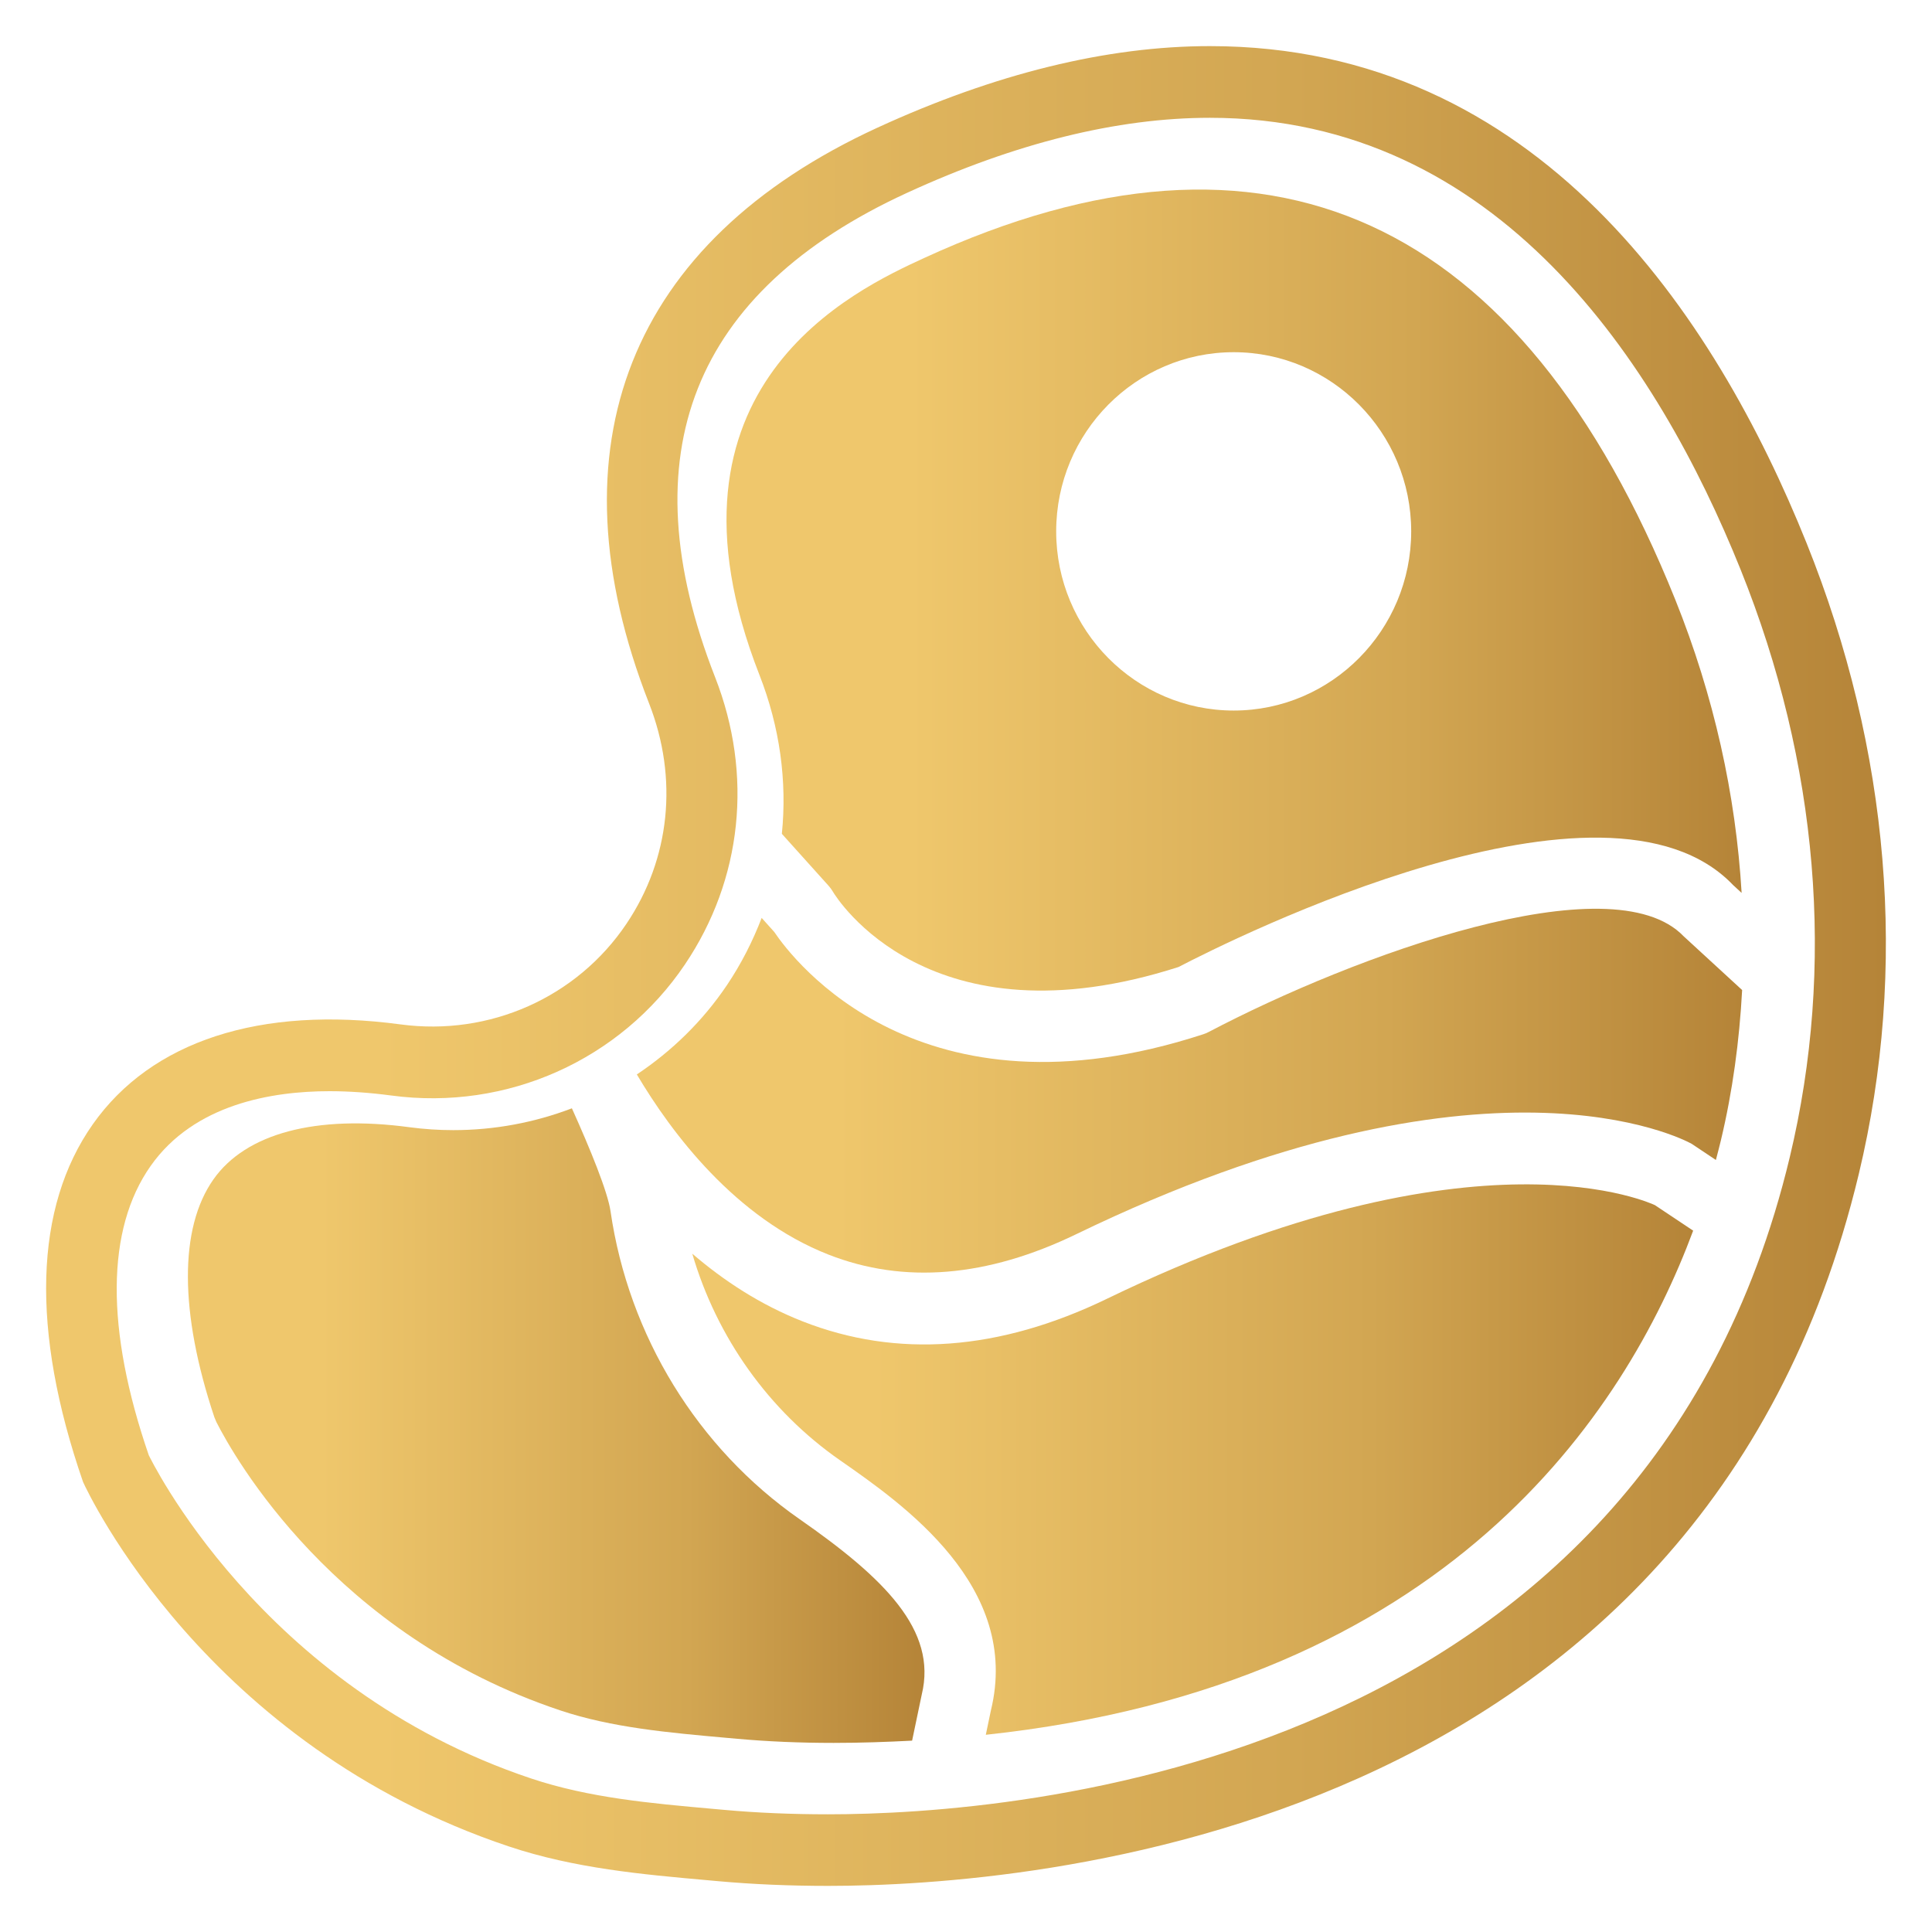
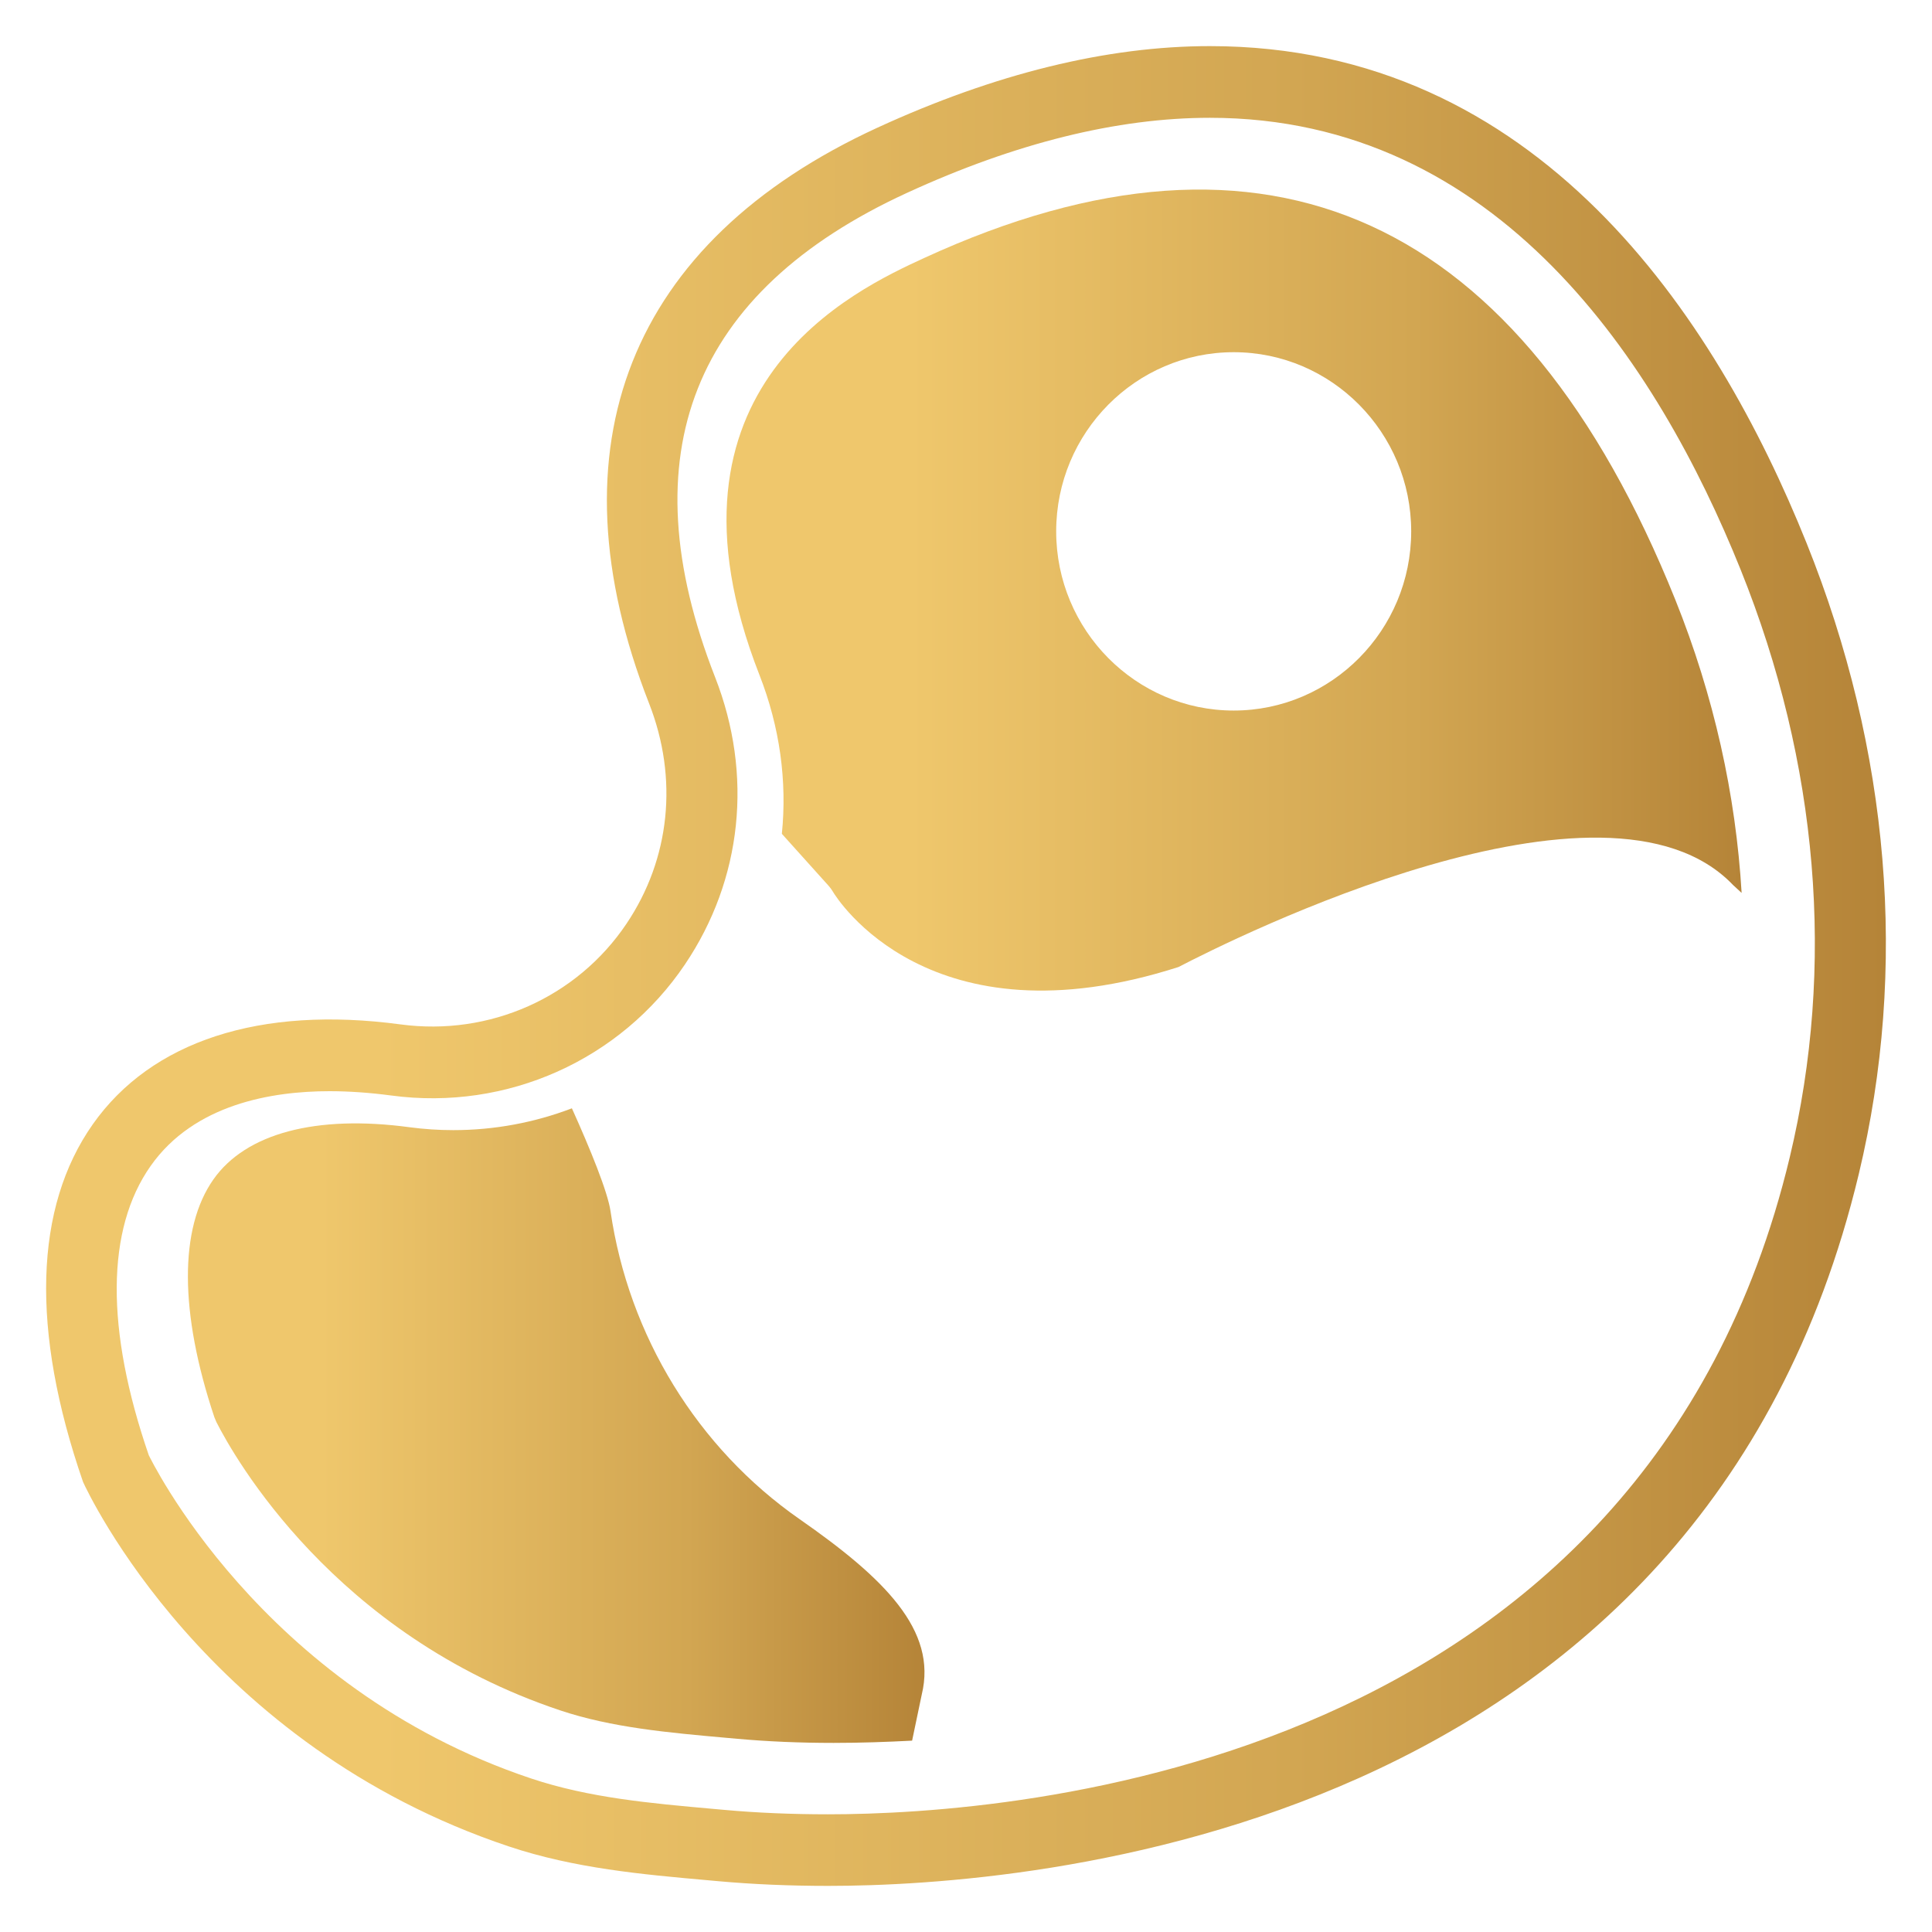
<svg xmlns="http://www.w3.org/2000/svg" xmlns:xlink="http://www.w3.org/1999/xlink" xml:space="preserve" width="135.467mm" height="135.467mm" style="shape-rendering:geometricPrecision; text-rendering:geometricPrecision; image-rendering:optimizeQuality; fill-rule:evenodd; clip-rule:evenodd" viewBox="0 0 13546.66 13546.68">
  <defs>
    <style type="text/css">  .fil0 {fill:none} .fil4 {fill:url(#id0);fill-rule:nonzero} .fil5 {fill:url(#id1);fill-rule:nonzero} .fil3 {fill:url(#id2);fill-rule:nonzero} .fil1 {fill:url(#id3);fill-rule:nonzero} .fil2 {fill:url(#id4);fill-rule:nonzero}  </style>
    <linearGradient id="id0" gradientUnits="userSpaceOnUse" x1="4854.06" y1="10234.05" x2="11872.03" y2="10234.05">
      <stop offset="0" style="stop-opacity:1; stop-color:#EFC76C" />
      <stop offset="0.063" style="stop-opacity:1; stop-color:#EFC76C" />
      <stop offset="0.18" style="stop-opacity:1; stop-color:#EFC76C" />
      <stop offset="0.678" style="stop-opacity:1; stop-color:#D2A652" />
      <stop offset="1" style="stop-opacity:1; stop-color:#B58438" />
    </linearGradient>
    <linearGradient id="id1" gradientUnits="userSpaceOnUse" xlink:href="#id0" x1="1317.5" y1="9995.97" x2="6482.48" y2="9995.97"> </linearGradient>
    <linearGradient id="id2" gradientUnits="userSpaceOnUse" xlink:href="#id0" x1="5093.97" y1="4137.52" x2="12211.77" y2="4137.52"> </linearGradient>
    <linearGradient id="id3" gradientUnits="userSpaceOnUse" xlink:href="#id0" x1="323.31" y1="6773.34" x2="13223.46" y2="6773.34"> </linearGradient>
    <linearGradient id="id4" gradientUnits="userSpaceOnUse" xlink:href="#id0" x1="4465.3" y1="7647.61" x2="12215.35" y2="7647.61"> </linearGradient>
  </defs>
  <g id="Слой_x0020_1">
-     <rect class="fil0" x="1770.26" y="1777" width="10000" height="10000" />
    <g id="_2582936782016">
      <g>
        <path class="fil1" d="M12666.29 3805.71c-639.02,-1588.81 -1883.39,-3482.36 -4183.01,-3482.36 -721.16,0 -1505.82,192.69 -2331.98,572.37 -1738.03,799.81 -2306.58,2233.25 -1600.1,4036.59 206.14,526.4 148.09,1090.03 -159.57,1546.26 -346.51,514.34 -957.88,788.22 -1582.98,704.27 -986,-132.38 -1747.71,117.86 -2158.02,700.29 -410.02,582.44 -437.12,1441.99 -68.21,2508.19 34.06,75.12 862.1,1846.83 2986.91,2555.86 459.04,153.27 934.45,195.72 1394.24,236.65l72.73 6.56c242.17,21.84 501.1,32.95 769.42,32.95 1415.23,0 6118.81,-360.02 7227.79,-4992.15 345.01,-1440.18 217.99,-2970.96 -367.22,-4425.48zm-116.76 4307.72c-1023.64,4275.81 -5420.78,4608.01 -6744.09,4608.01 -253.65,0 -497.61,-10.26 -725.11,-30.87l-72.91 -6.55c-451.33,-40.17 -877.53,-78.44 -1281.72,-213.3 -1908.89,-637.51 -2680.85,-2266.49 -2682.26,-2266.49 -304.46,-883.67 -299.95,-1585.48 13.17,-2029.45 304.74,-432.96 849.87,-523.65 1253.58,-523.65 136.71,0 282.54,10.25 433.17,30.2 812.05,109.3 1608.57,-249.77 2059.7,-919.67 401.75,-596.3 478.71,-1330.49 210.85,-2013.88 -611.37,-1561.17 -159.29,-2703.15 1343.72,-3394.61 760.67,-349.86 1475.9,-527.26 2125.65,-527.26 2022.83,0 3140.27,1723.19 3721.81,3168.78 545.6,1356.8 664.8,2780.74 344.44,4118.74z" />
-         <path class="fil2" d="M8474.82 7236.03c-12.42,6.55 -25.41,12.06 -38.3,16.04 -1986.97,648.54 -2873.44,-518.14 -3007.6,-717.38l-88.35 -98.48c-62.94,163.53 -143.1,322.41 -244.43,472.65 -169.54,251.48 -385.37,461.07 -630.84,624.89 244.71,412.82 691.05,1007.32 1344.94,1263.63 527.72,206.84 1111.71,158.79 1736.81,-143.97 2882.1,-1395.54 4257.24,-664.86 4314.54,-633.24l169.73 113.3c12.41,-47.01 24.18,-92.5 34.62,-135.71 82.89,-346.54 130.21,-699.53 149.41,-1055.85l-410.03 -376.92c-504.67,-526.5 -2308.93,133.8 -3330.5,671.04z" />
        <path class="fil3" d="M6481.35 1808.35c-482.47,222.13 -1950.1,897.54 -1156.3,2924.24 143.38,366.1 194.37,745.49 157.12,1113.87l327.6 364.3c11.67,13.1 21.92,26.87 30.58,41.97 25.87,43.69 675.15,1089.28 2423.15,527.64 383.4,-199.53 2996.7,-1508.08 3888.06,-575.12l60.21 55.55c-40.83,-688.22 -193.91,-1381.01 -465.25,-2056.42 -1080.85,-2686.25 -2855.75,-3503.35 -5265.17,-2396.03zm2168.93 3173.81c-686.34,0 -1244.64,-563.63 -1244.64,-1256.32 0,-692.69 558.39,-1256.32 1244.64,-1256.32 686.26,0 1244.65,563.63 1244.65,1256.32 0,692.69 -558.39,1256.32 -1244.65,1256.32z" />
-         <path class="fil4" d="M7762.12 9106.41c-755.03,365.62 -1473.18,418.61 -2135.34,158.31 -294.49,-115.86 -551.44,-283.95 -772.72,-474.17 171.23,585.47 535.9,1100.29 1035.31,1448.06 444.08,309.31 1271.08,885 1058.45,1754.9l-35.56 170.37c3230.68,-346.53 4481.54,-2248.63 4959.77,-3534.87l-268.61 -179.11c-2.82,0.47 -1230.25,-606.84 -3841.3,656.51z" />
        <path class="fil5" d="M5606.83 10652.19c-715.7,-498.48 -1199.11,-1285.76 -1326.03,-2159.65 -19.38,-134.47 -140.66,-432.67 -270.87,-721.37 -261.09,99.71 -542.21,152.99 -831.15,152.99 -102.27,0 -205.85,-6.74 -307.18,-20.32 -655.96,-88.42 -1148.12,42.92 -1375.15,365.81 -240.76,341.98 -238.5,934.2 6.5,1667.15l14.39 34.38c124.19,244.73 824.47,1492.03 2411.68,2021.95 360.72,120.33 754.74,155.56 1171.45,192.69l70.46 6.27c211.13,19.09 437.59,28.68 673.65,28.68 189.96,0 372.2,-6.55 550.87,-15.86l67.74 -323.65c109.7,-450.33 -263.16,-815.96 -856.36,-1229.07z" />
      </g>
    </g>
  </g>
</svg>